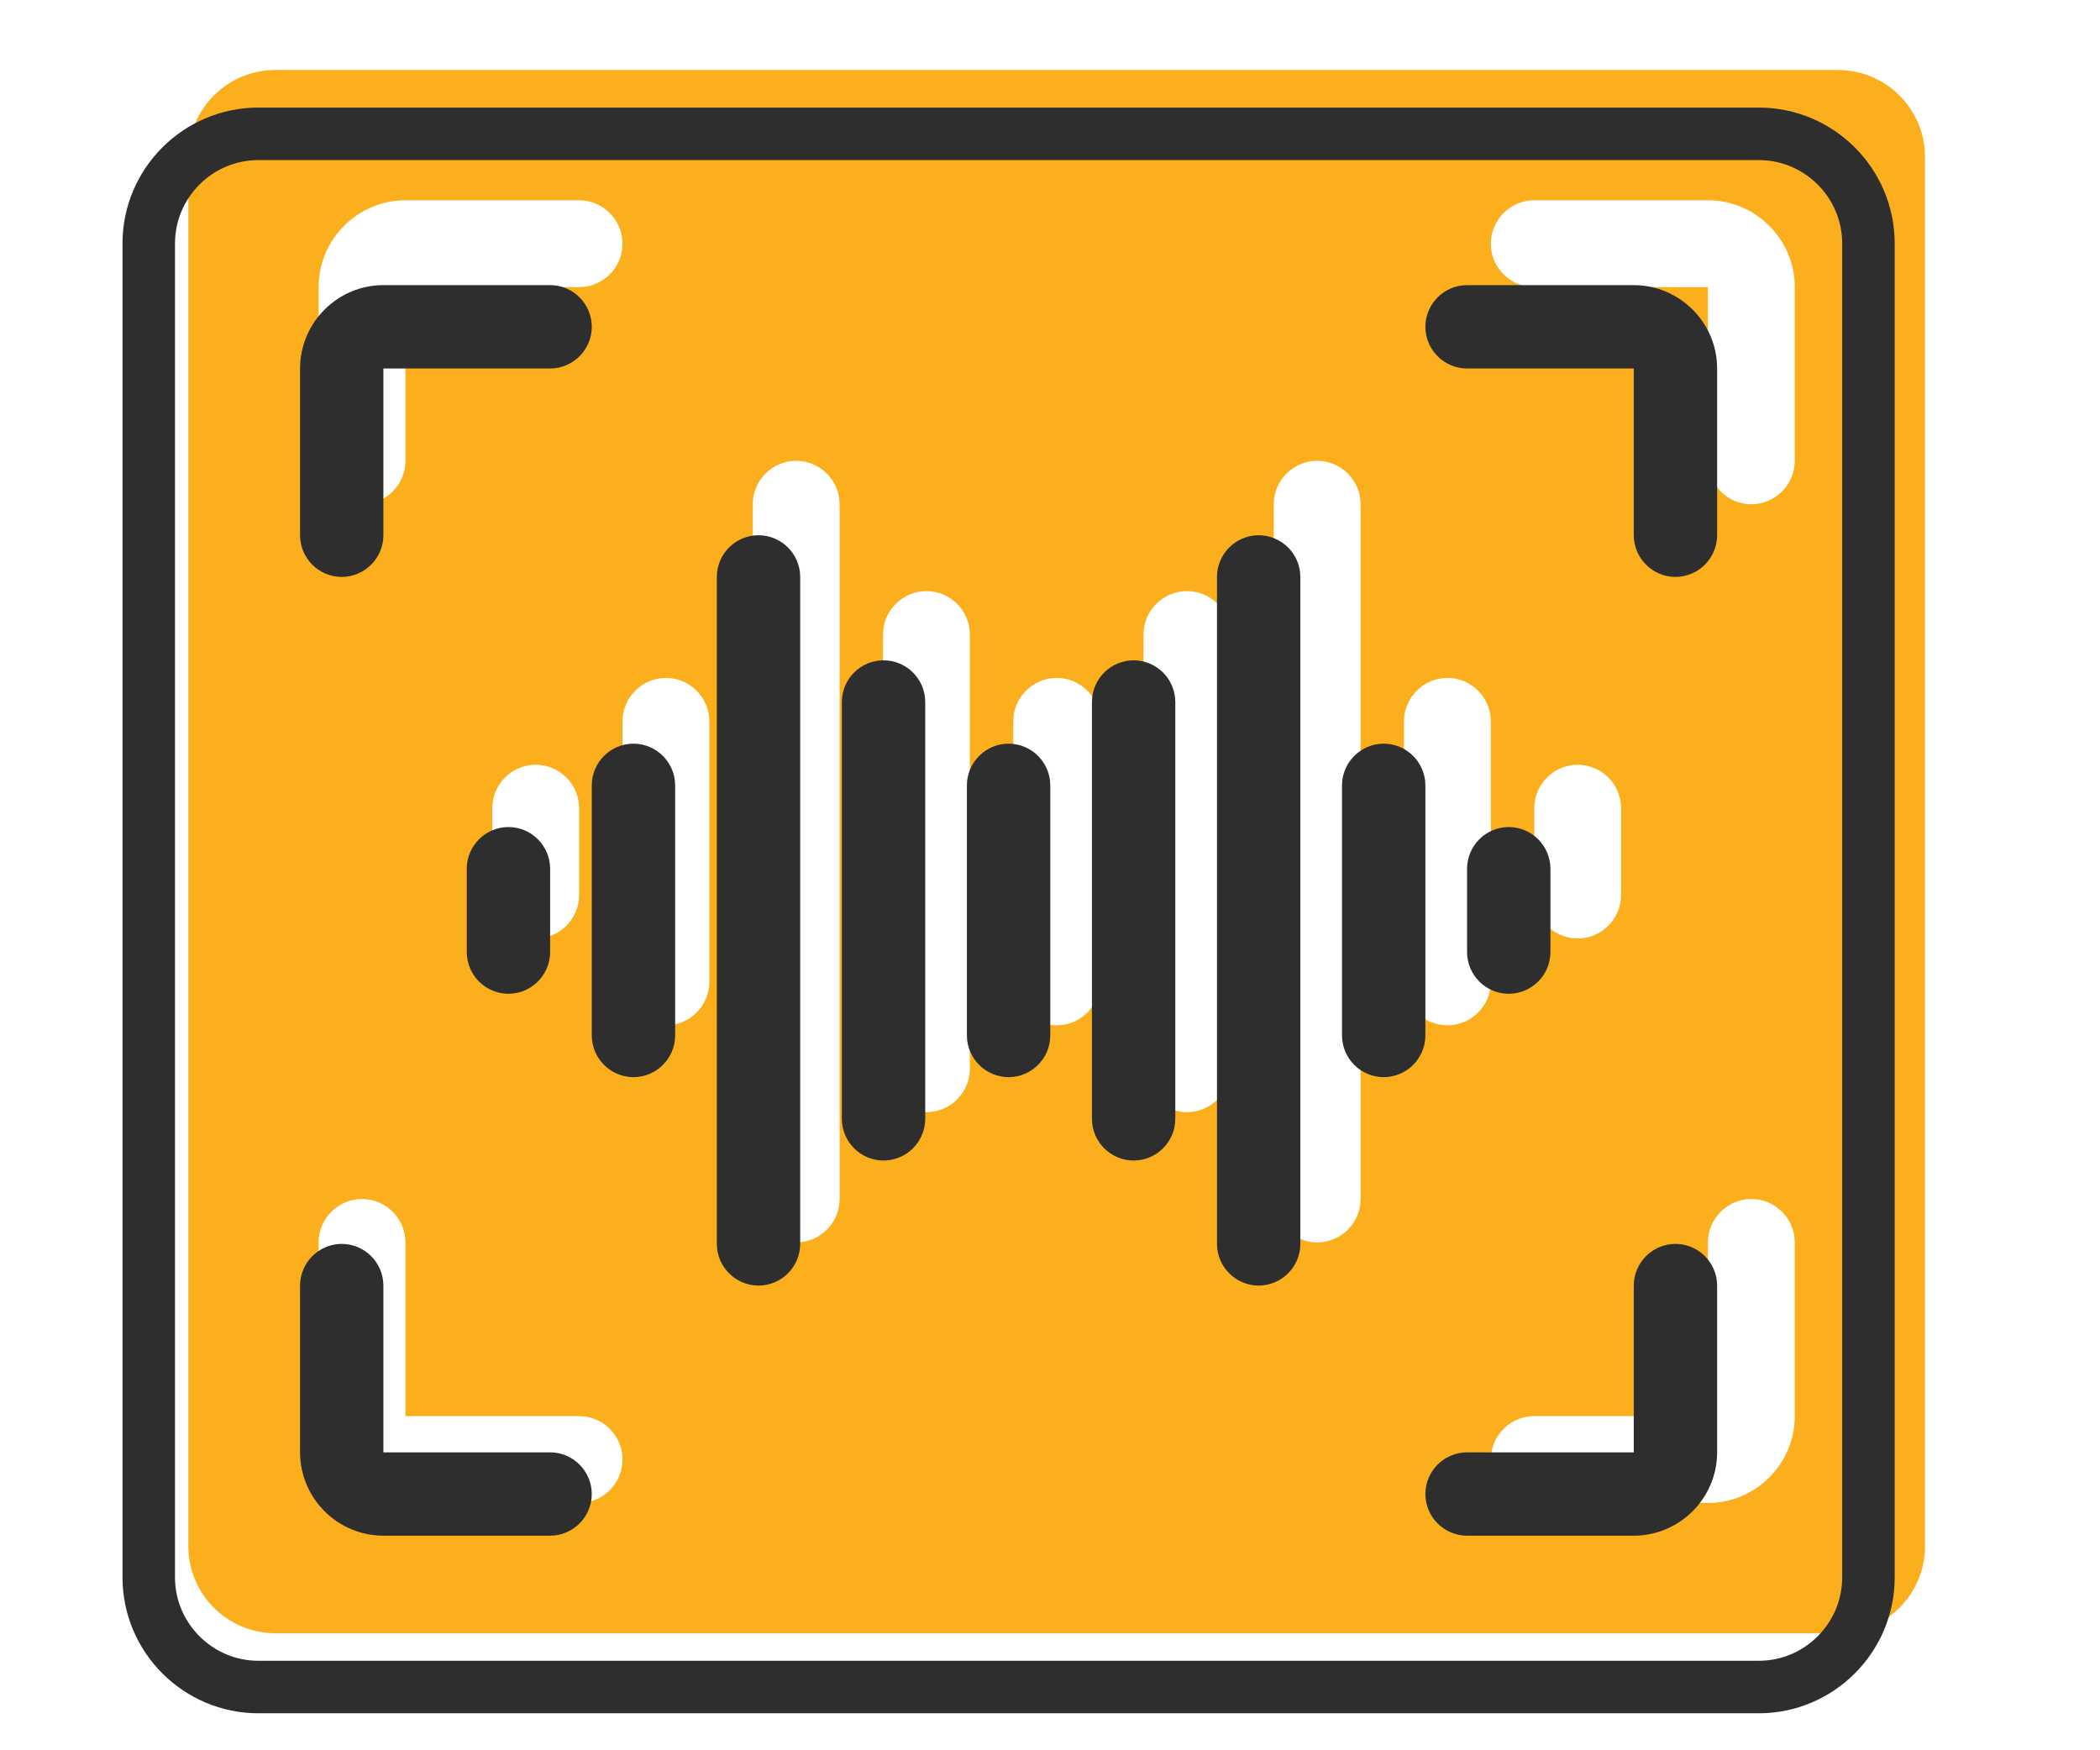
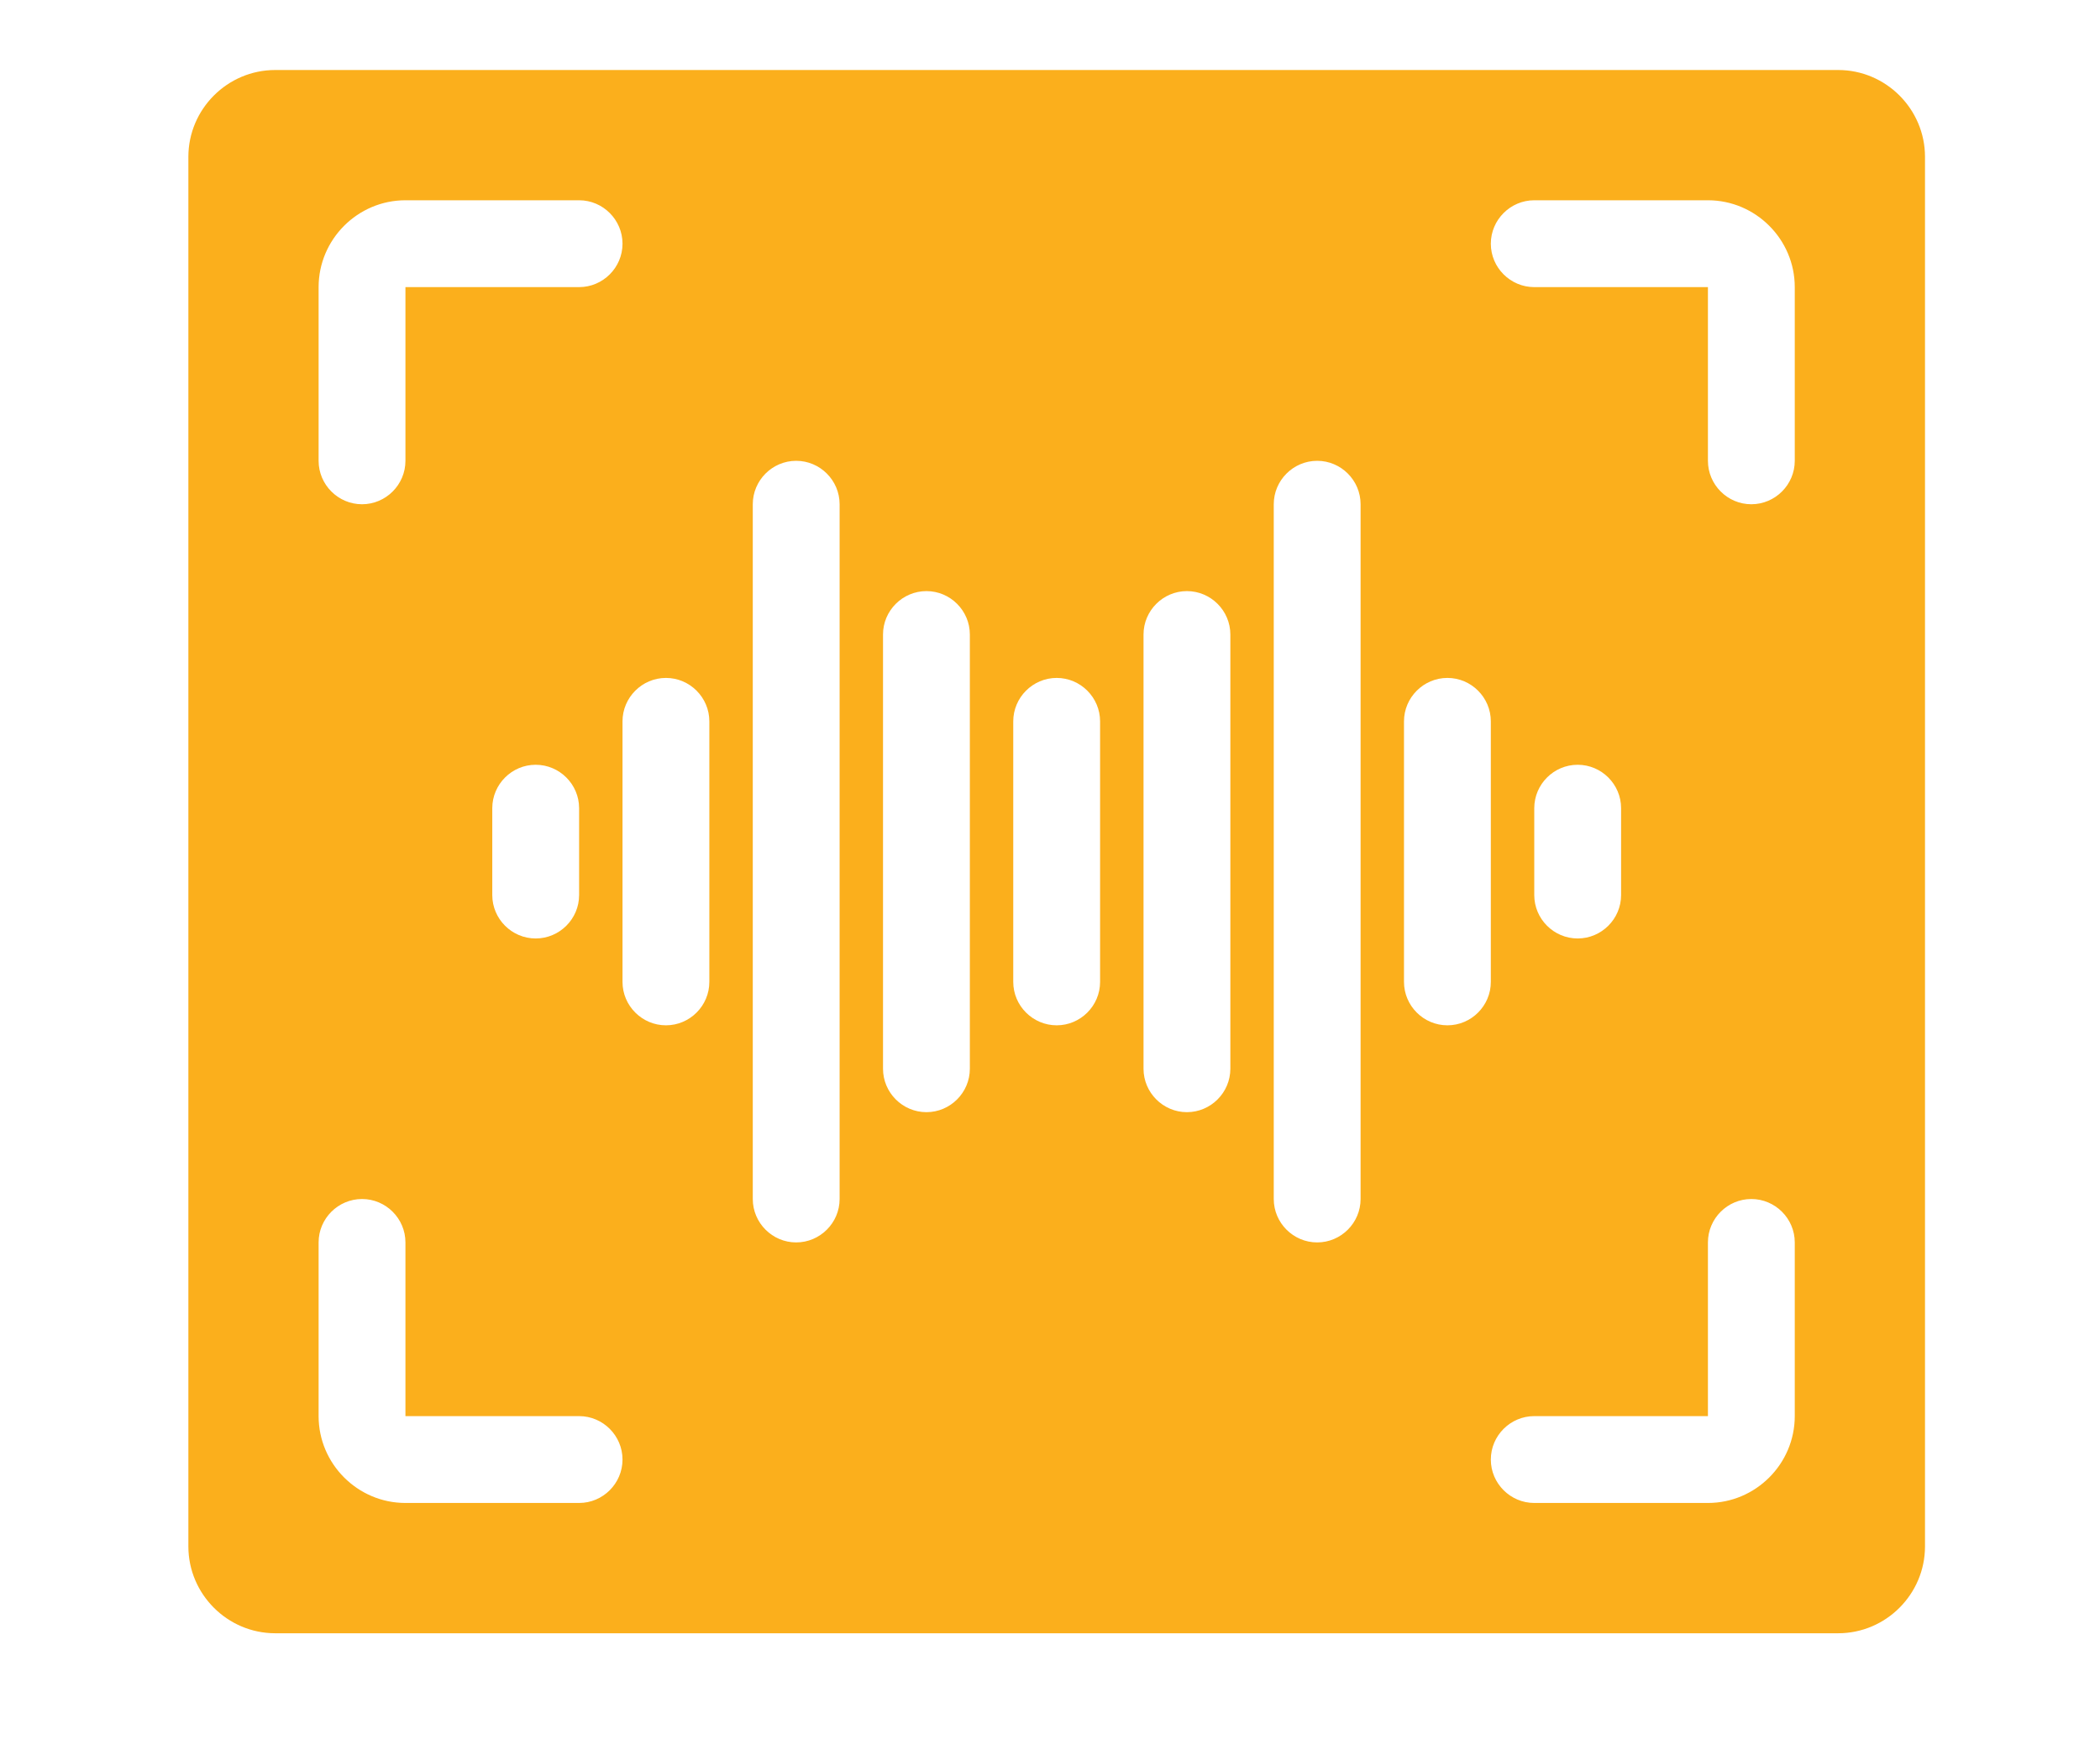
<svg xmlns="http://www.w3.org/2000/svg" width="60" height="50" viewBox="0 0 60 50" fill="none">
  <path d="M52.519 2H7.863C6.498 2 5.382 3.116 5.382 4.481V44.176C5.382 45.54 6.498 46.657 7.863 46.657H52.519C53.884 46.657 55 45.54 55 44.176V4.481C55 3.116 53.884 2 52.519 2ZM9.103 8.202C9.103 6.838 10.22 5.721 11.584 5.721H16.546C17.228 5.721 17.786 6.28 17.786 6.962C17.786 7.644 17.228 8.202 16.546 8.202H11.584V13.164C11.584 13.846 11.026 14.405 10.344 14.405C9.661 14.405 9.103 13.846 9.103 13.164V8.202ZM16.546 23.088V25.569C16.546 26.251 15.988 26.809 15.305 26.809C14.623 26.809 14.065 26.251 14.065 25.569V23.088C14.065 22.405 14.623 21.847 15.305 21.847C15.988 21.847 16.546 22.405 16.546 23.088ZM16.546 42.935H11.584C10.22 42.935 9.103 41.819 9.103 40.454V35.492C9.103 34.81 9.661 34.252 10.344 34.252C11.026 34.252 11.584 34.81 11.584 35.492V40.454H16.546C17.228 40.454 17.786 41.012 17.786 41.695C17.786 42.377 17.228 42.935 16.546 42.935ZM20.267 28.05C20.267 28.732 19.709 29.29 19.027 29.29C18.345 29.29 17.786 28.732 17.786 28.05V20.607C17.786 19.925 18.345 19.366 19.027 19.366C19.709 19.366 20.267 19.925 20.267 20.607V28.05ZM23.989 34.252C23.989 34.934 23.43 35.492 22.748 35.492C22.066 35.492 21.508 34.934 21.508 34.252V14.405C21.508 13.722 22.066 13.164 22.748 13.164C23.43 13.164 23.989 13.722 23.989 14.405V34.252ZM27.71 30.53C27.71 31.213 27.152 31.771 26.47 31.771C25.787 31.771 25.229 31.213 25.229 30.53V18.126C25.229 17.444 25.787 16.886 26.47 16.886C27.152 16.886 27.71 17.444 27.71 18.126V30.53ZM31.431 28.05C31.431 28.732 30.873 29.29 30.191 29.29C29.509 29.29 28.95 28.732 28.95 28.05V20.607C28.95 19.925 29.509 19.366 30.191 19.366C30.873 19.366 31.431 19.925 31.431 20.607V28.05ZM35.153 30.53C35.153 31.213 34.594 31.771 33.912 31.771C33.23 31.771 32.672 31.213 32.672 30.53V18.126C32.672 17.444 33.23 16.886 33.912 16.886C34.594 16.886 35.153 17.444 35.153 18.126V30.53ZM38.874 34.252C38.874 34.934 38.316 35.492 37.634 35.492C36.951 35.492 36.393 34.934 36.393 34.252V14.405C36.393 13.722 36.951 13.164 37.634 13.164C38.316 13.164 38.874 13.722 38.874 14.405V34.252ZM41.355 29.29C40.673 29.29 40.114 28.732 40.114 28.05V20.607C40.114 19.925 40.673 19.366 41.355 19.366C42.037 19.366 42.595 19.925 42.595 20.607V28.05C42.595 28.732 42.037 29.29 41.355 29.29ZM51.279 40.454C51.279 41.819 50.162 42.935 48.798 42.935H43.836C43.154 42.935 42.595 42.377 42.595 41.695C42.595 41.012 43.154 40.454 43.836 40.454H48.798V35.492C48.798 34.81 49.356 34.252 50.038 34.252C50.72 34.252 51.279 34.81 51.279 35.492V40.454ZM43.836 25.569V23.088C43.836 22.405 44.394 21.847 45.076 21.847C45.759 21.847 46.317 22.405 46.317 23.088V25.569C46.317 26.251 45.759 26.809 45.076 26.809C44.394 26.809 43.836 26.251 43.836 25.569ZM51.279 13.164C51.279 13.846 50.72 14.405 50.038 14.405C49.356 14.405 48.798 13.846 48.798 13.164V8.202H43.836C43.154 8.202 42.595 7.644 42.595 6.962C42.595 6.28 43.154 5.721 43.836 5.721H48.798C50.162 5.721 51.279 6.838 51.279 8.202V13.164Z" fill="#FBAF1C" />
-   <path d="M10.954 9.777H10.204V10.527V15.29C10.204 15.531 10.004 15.731 9.763 15.731C9.523 15.731 9.323 15.531 9.323 15.29V10.527C9.323 9.631 10.059 8.895 10.954 8.895H15.718C15.958 8.895 16.158 9.095 16.158 9.336C16.158 9.577 15.958 9.777 15.718 9.777H10.954ZM10.204 41.489V42.239H10.954H15.718C15.958 42.239 16.158 42.439 16.158 42.679C16.158 42.92 15.958 43.12 15.718 43.12H10.954C10.059 43.12 9.323 42.384 9.323 41.489V36.725C9.323 36.484 9.523 36.284 9.763 36.284C10.004 36.284 10.204 36.484 10.204 36.725V41.489ZM46.679 42.239H47.429V41.489V36.725C47.429 36.484 47.63 36.284 47.87 36.284C48.111 36.284 48.311 36.484 48.311 36.725V41.489C48.311 42.384 47.575 43.12 46.679 43.12H41.916C41.675 43.12 41.475 42.92 41.475 42.679C41.475 42.439 41.675 42.239 41.916 42.239H46.679ZM47.429 10.527V9.777H46.679H41.916C41.675 9.777 41.475 9.577 41.475 9.336C41.475 9.095 41.675 8.895 41.916 8.895H46.679C47.575 8.895 48.311 9.631 48.311 10.527V15.29C48.311 15.531 48.111 15.731 47.87 15.731C47.63 15.731 47.429 15.531 47.429 15.29V10.527ZM50.252 3.823H7.382C5.658 3.823 4.25 5.23 4.25 6.954V45.061C4.25 46.785 5.658 48.193 7.382 48.193H50.252C51.976 48.193 53.384 46.785 53.384 45.061V6.954C53.384 5.23 51.976 3.823 50.252 3.823ZM14.968 24.817V27.198C14.968 27.439 14.768 27.639 14.527 27.639C14.286 27.639 14.086 27.439 14.086 27.198V24.817C14.086 24.576 14.286 24.376 14.527 24.376C14.768 24.376 14.968 24.576 14.968 24.817ZM18.54 29.58C18.54 29.821 18.34 30.021 18.099 30.021C17.858 30.021 17.658 29.821 17.658 29.58V22.435C17.658 22.194 17.858 21.994 18.099 21.994C18.34 21.994 18.54 22.194 18.54 22.435V29.58ZM22.113 35.534C22.113 35.775 21.913 35.975 21.672 35.975C21.431 35.975 21.231 35.775 21.231 35.534V16.481C21.231 16.24 21.431 16.04 21.672 16.04C21.913 16.04 22.113 16.24 22.113 16.481V35.534ZM25.685 31.962C25.685 32.203 25.485 32.403 25.244 32.403C25.003 32.403 24.803 32.203 24.803 31.962V20.053C24.803 19.813 25.003 19.613 25.244 19.613C25.485 19.613 25.685 19.813 25.685 20.053V31.962ZM29.258 29.58C29.258 29.821 29.058 30.021 28.817 30.021C28.576 30.021 28.376 29.821 28.376 29.58V22.435C28.376 22.194 28.576 21.994 28.817 21.994C29.058 21.994 29.258 22.194 29.258 22.435V29.58ZM32.83 31.962C32.83 32.203 32.63 32.403 32.389 32.403C32.149 32.403 31.948 32.203 31.948 31.962V20.053C31.948 19.813 32.149 19.613 32.389 19.613C32.63 19.613 32.83 19.813 32.83 20.053V31.962ZM36.403 35.534C36.403 35.775 36.203 35.975 35.962 35.975C35.721 35.975 35.521 35.775 35.521 35.534V16.481C35.521 16.24 35.721 16.04 35.962 16.04C36.203 16.04 36.403 16.24 36.403 16.481V35.534ZM39.534 30.021C39.294 30.021 39.093 29.821 39.093 29.58V22.435C39.093 22.194 39.294 21.994 39.534 21.994C39.775 21.994 39.975 22.194 39.975 22.435V29.58C39.975 29.821 39.775 30.021 39.534 30.021ZM42.666 27.198V24.817C42.666 24.576 42.866 24.376 43.107 24.376C43.348 24.376 43.548 24.576 43.548 24.817V27.198C43.548 27.439 43.348 27.639 43.107 27.639C42.866 27.639 42.666 27.439 42.666 27.198Z" stroke="#2E2E2E" stroke-width="1.5" />
</svg>